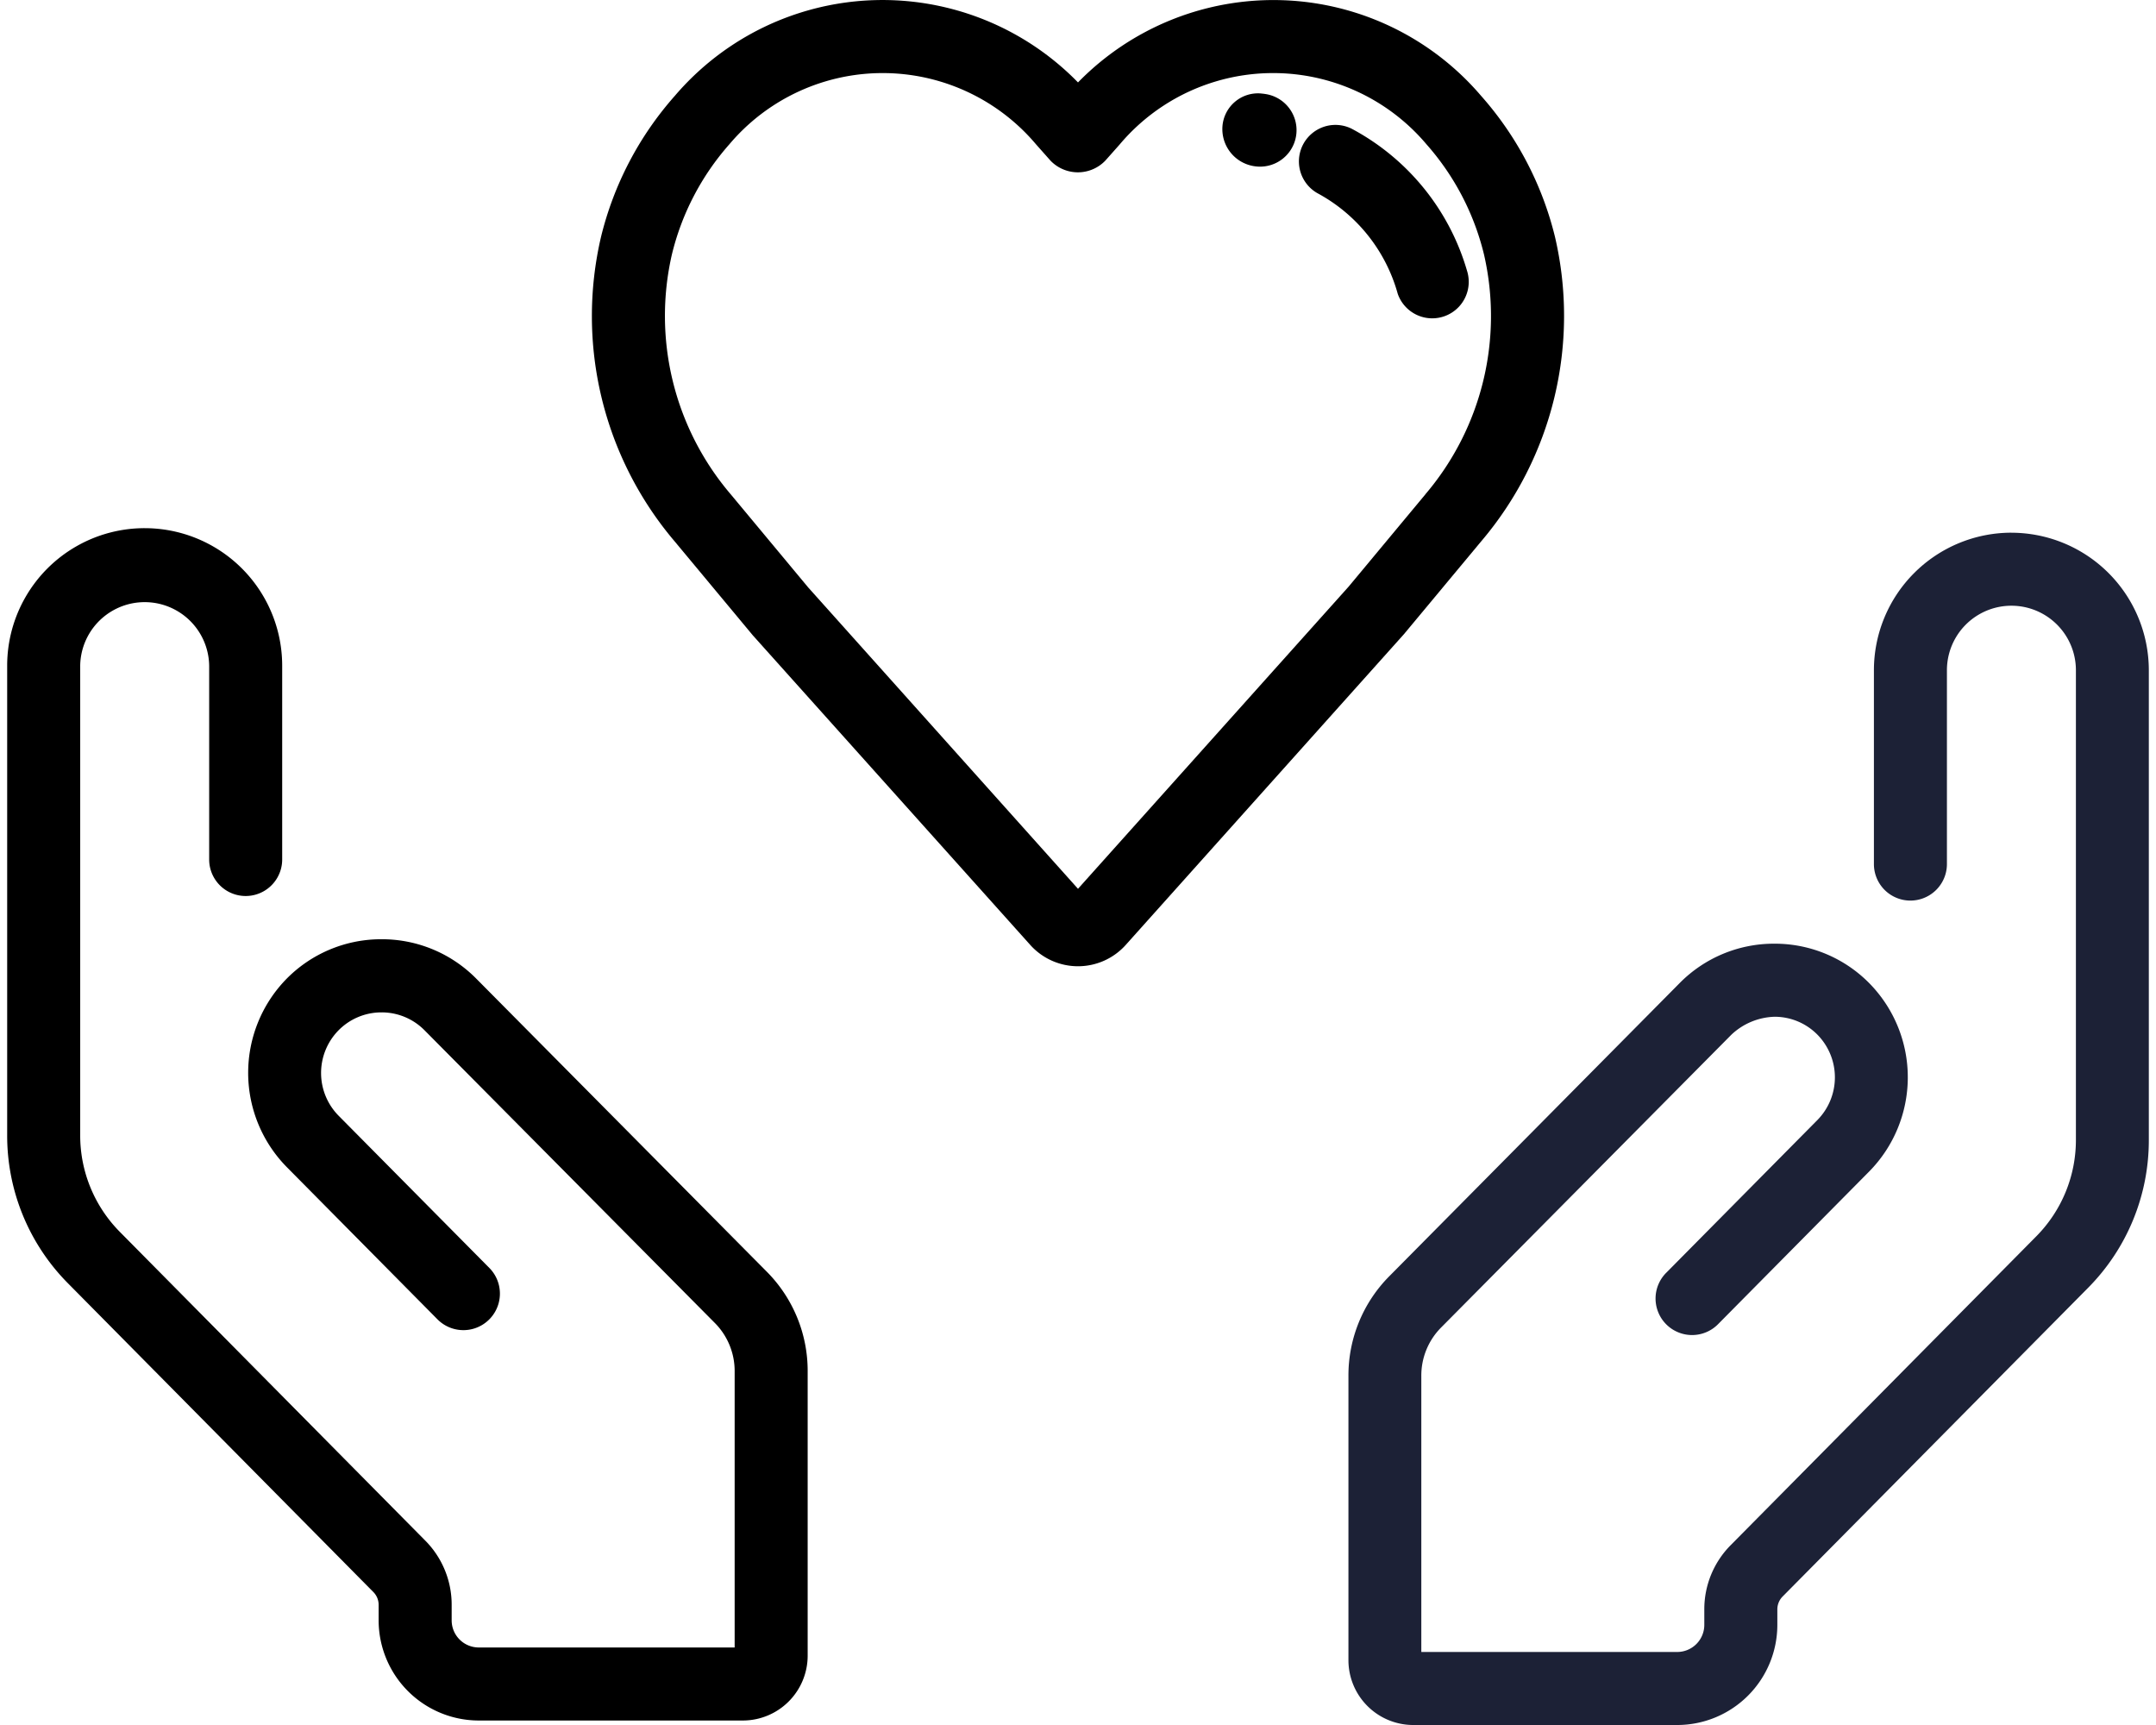
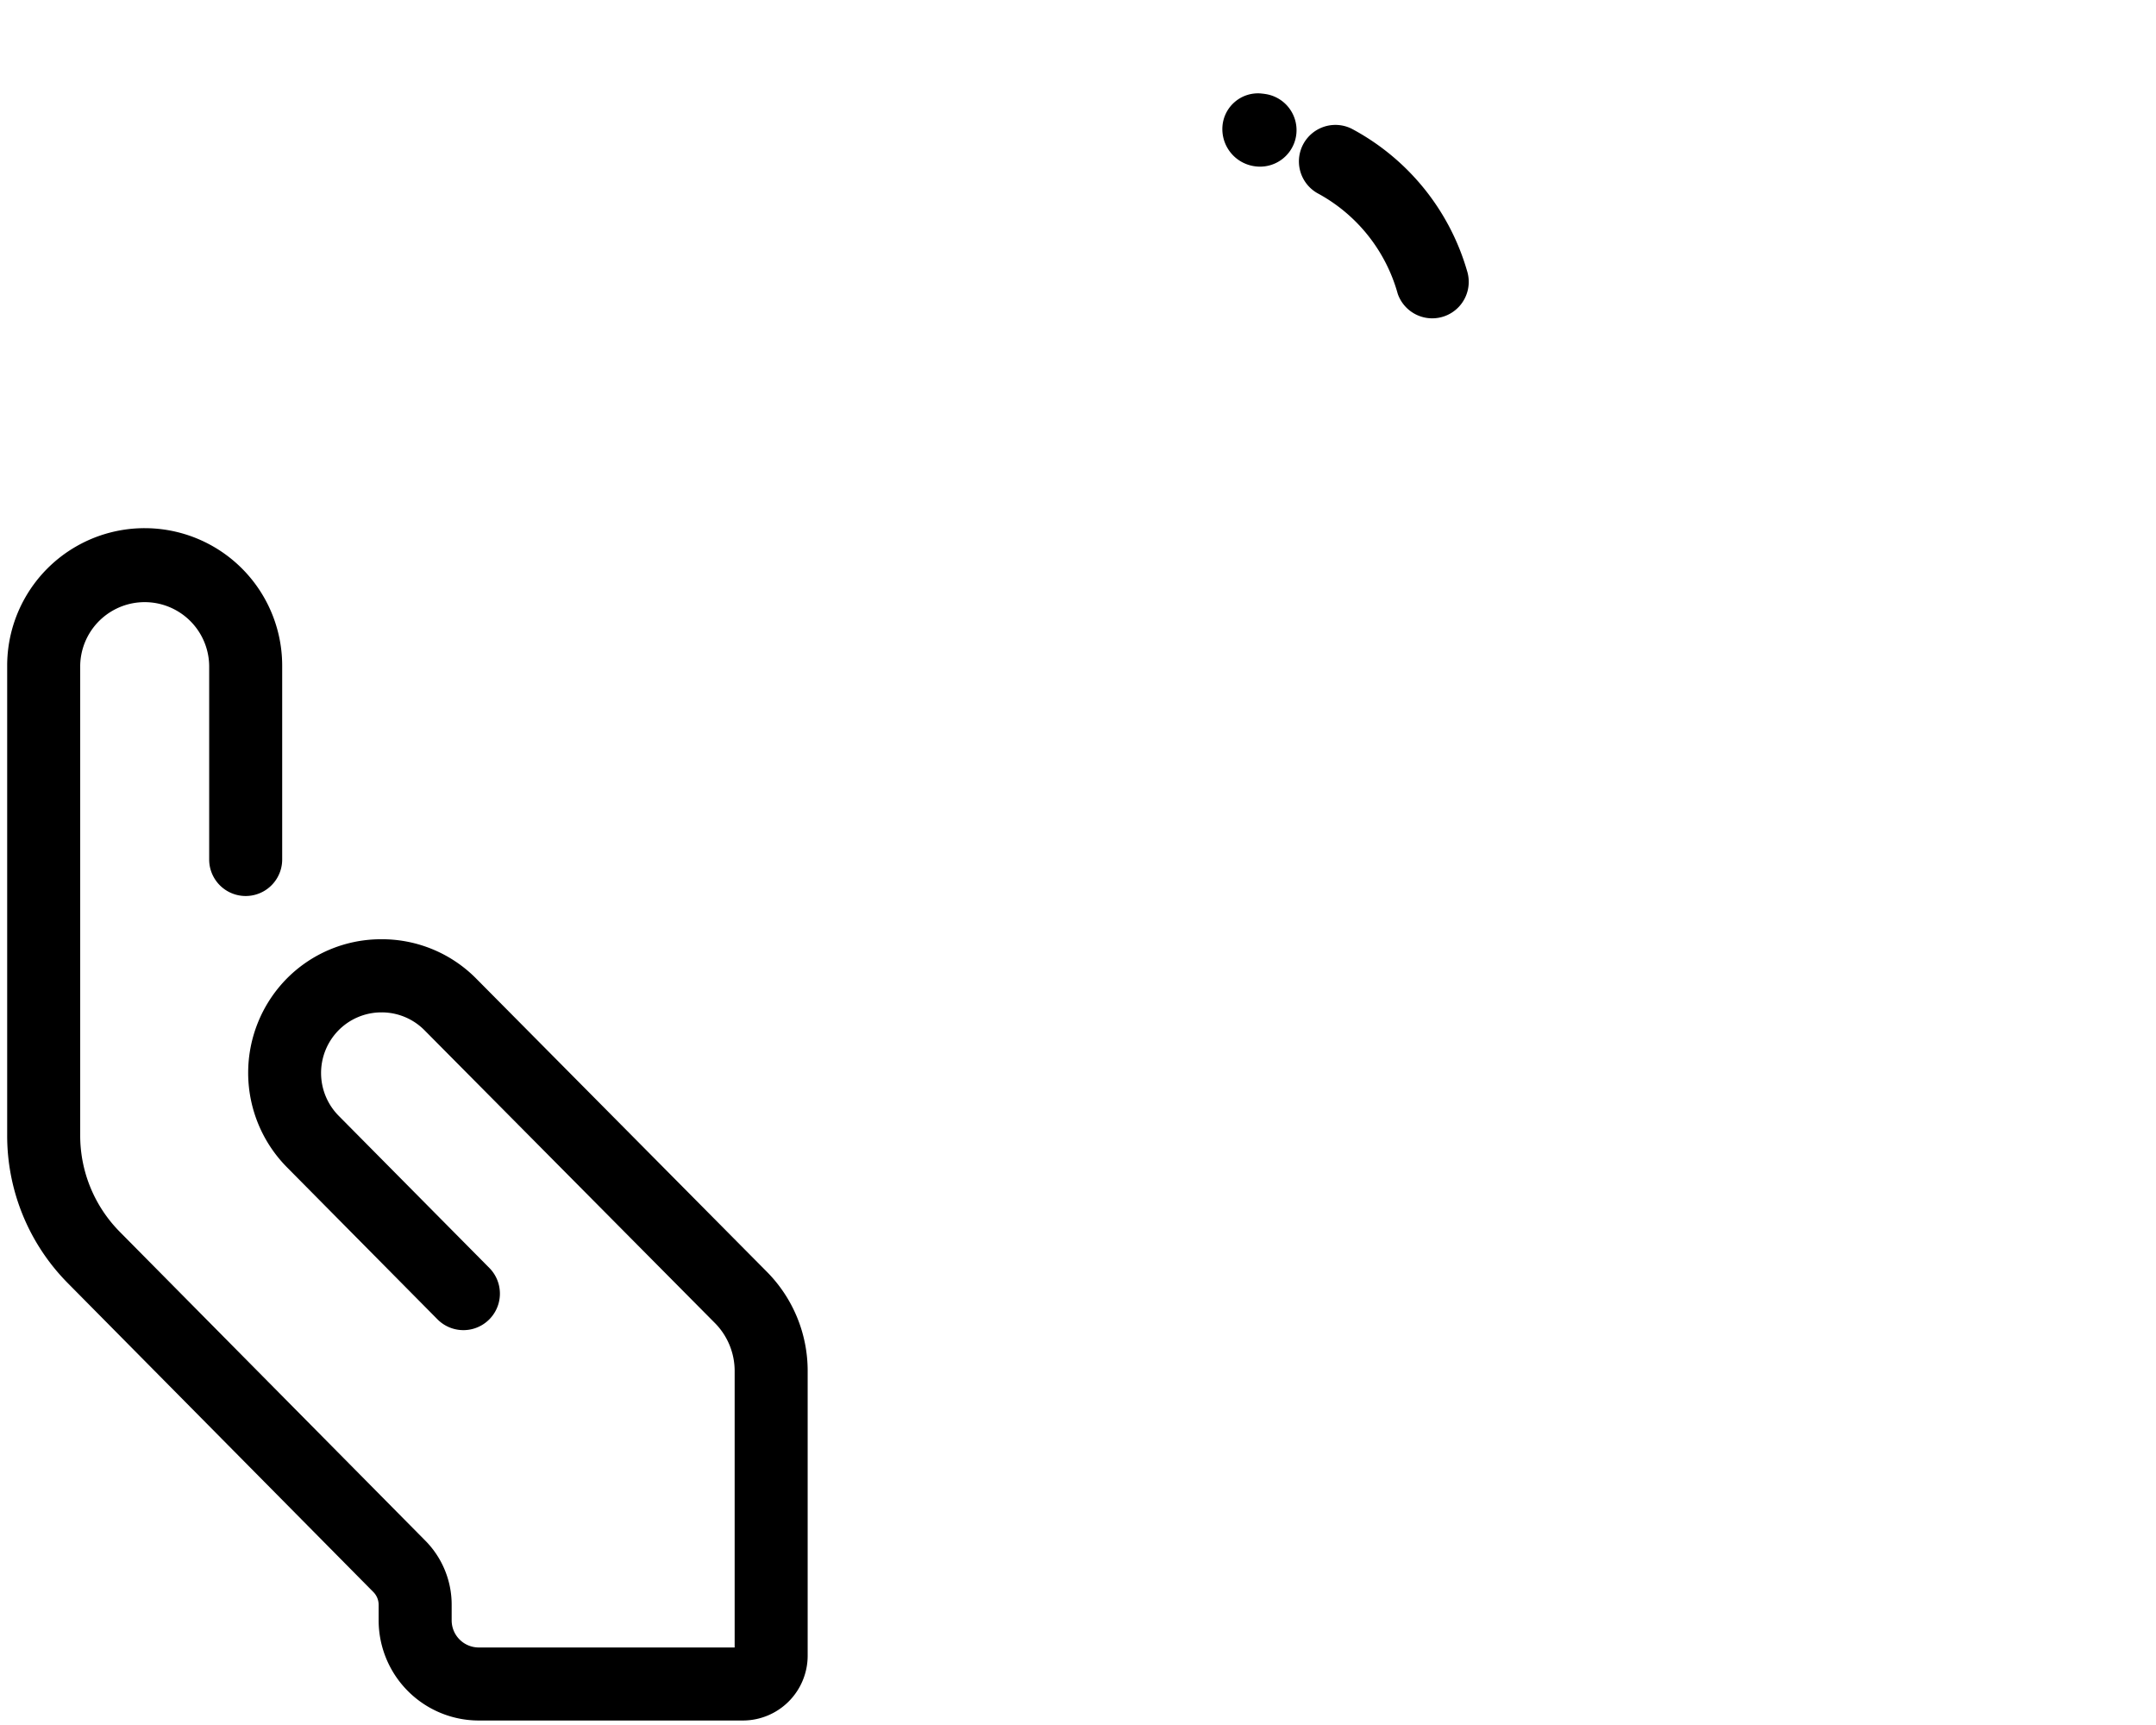
<svg xmlns="http://www.w3.org/2000/svg" fill="none" viewBox="0 0 295 236">
-   <path fill="#1C2136" d="M275.206 72.878a18.826 18.826 0 0 0-18.803 18.815v26.521a4.992 4.992 0 0 0 7.492 4.325 4.995 4.995 0 0 0 2.498-4.325v-26.52a8.824 8.824 0 1 1 17.648 0v64.221a18.727 18.727 0 0 1-5.452 13.259l-41.78 42.219a12.427 12.427 0 0 0-3.613 8.791v2.115a3.71 3.71 0 0 1-3.706 3.71h-35.015V188.21a9.323 9.323 0 0 1 2.721-6.603l39.707-40.049a8.988 8.988 0 0 1 5.931-2.454 8.229 8.229 0 0 1 5.904 2.518 8.325 8.325 0 0 1-.06 11.605l-20.645 20.856h-.001a4.998 4.998 0 0 0-1.506 3.555 4.998 4.998 0 0 0 5.061 5.012 4.994 4.994 0 0 0 3.542-1.538l20.645-20.856a18.36 18.36 0 0 0 .13-25.604 18.149 18.149 0 0 0-13.016-5.545h-.101a18.125 18.125 0 0 0-12.986 5.412l-39.68 40.057a19.257 19.257 0 0 0-5.618 13.636v38.925a8.875 8.875 0 0 0 8.865 8.864h36.125a13.71 13.71 0 0 0 13.696-13.7v-2.115a2.498 2.498 0 0 1 .726-1.768l41.778-42.213a28.671 28.671 0 0 0 8.325-20.286V91.697a18.826 18.826 0 0 0-18.808-18.814l-.004-.005Z" />
  <path fill="#000" d="M51.083 217.806c.467.468.728 1.104.726 1.765v2.118a13.71 13.71 0 0 0 13.696 13.696h36.142a8.867 8.867 0 0 0 6.264-2.599 8.87 8.87 0 0 0 2.6-6.266v-38.924a19.248 19.248 0 0 0-5.617-13.637L65.186 133.91a18.13 18.13 0 0 0-12.987-5.411h-.097a18.15 18.15 0 0 0-13.02 5.544 18.38 18.38 0 0 0 .13 25.601L59.858 180.5a4.995 4.995 0 0 0 7.096-7.033l-20.636-20.836a8.325 8.325 0 0 1-.056-11.611 8.24 8.24 0 0 1 5.904-2.515h.043a8.243 8.243 0 0 1 5.884 2.454L97.8 180.988a9.323 9.323 0 0 1 2.721 6.607v37.799H65.506a3.71 3.71 0 0 1-3.706-3.706v-2.125a12.433 12.433 0 0 0-3.613-8.791l-41.764-42.211a18.74 18.74 0 0 1-5.45-13.267V91.072a8.825 8.825 0 0 1 17.648 0v26.517a4.995 4.995 0 1 0 9.99 0V91.073A18.817 18.817 0 0 0 10.39 74.778 18.816 18.816 0 0 0 .982 91.072v64.222a28.671 28.671 0 0 0 8.325 20.284l41.776 42.228ZM173 12.839l-.509-.056a4.878 4.878 0 0 0-5.225 4.485 5.135 5.135 0 0 0 4.543 5.495 4.994 4.994 0 0 0 5.11-7.101 4.997 4.997 0 0 0-3.908-2.816l-.011-.007Z" />
-   <path fill="#000" d="M202.648 13.105a37.357 37.357 0 0 0-55.148-1.828 37.36 37.36 0 0 0-55.144 1.812 45.257 45.257 0 0 0-10.123 19.33 47.612 47.612 0 0 0 10.06 41.626l10.725 12.89 37.948 42.341a8.773 8.773 0 0 0 13.067 0l38.059-42.507 10.609-12.748h.001a47.629 47.629 0 0 0 10.066-41.601 45.26 45.26 0 0 0-10.12-19.315Zm-7.626 54.54-10.49 12.611-37.032 41.342-36.913-41.225-10.609-12.754h-.001a37.59 37.59 0 0 1-8.041-32.816 35.287 35.287 0 0 1 7.859-15.06 27.453 27.453 0 0 1 41.958 0l1.981 2.232a5.2 5.2 0 0 0 7.505 0l1.969-2.217h-.001a27.457 27.457 0 0 1 41.988 0 35.291 35.291 0 0 1 7.856 15.054 37.597 37.597 0 0 1-8.028 32.82l-.001.013Z" />
  <path fill="#000" d="M184.93 17.603a4.995 4.995 0 0 0-4.545 8.895 22.42 22.42 0 0 1 10.862 13.69 4.997 4.997 0 0 0 8.437 1.708 4.995 4.995 0 0 0 1.047-4.845 32.186 32.186 0 0 0-15.801-19.448Z" />
</svg>